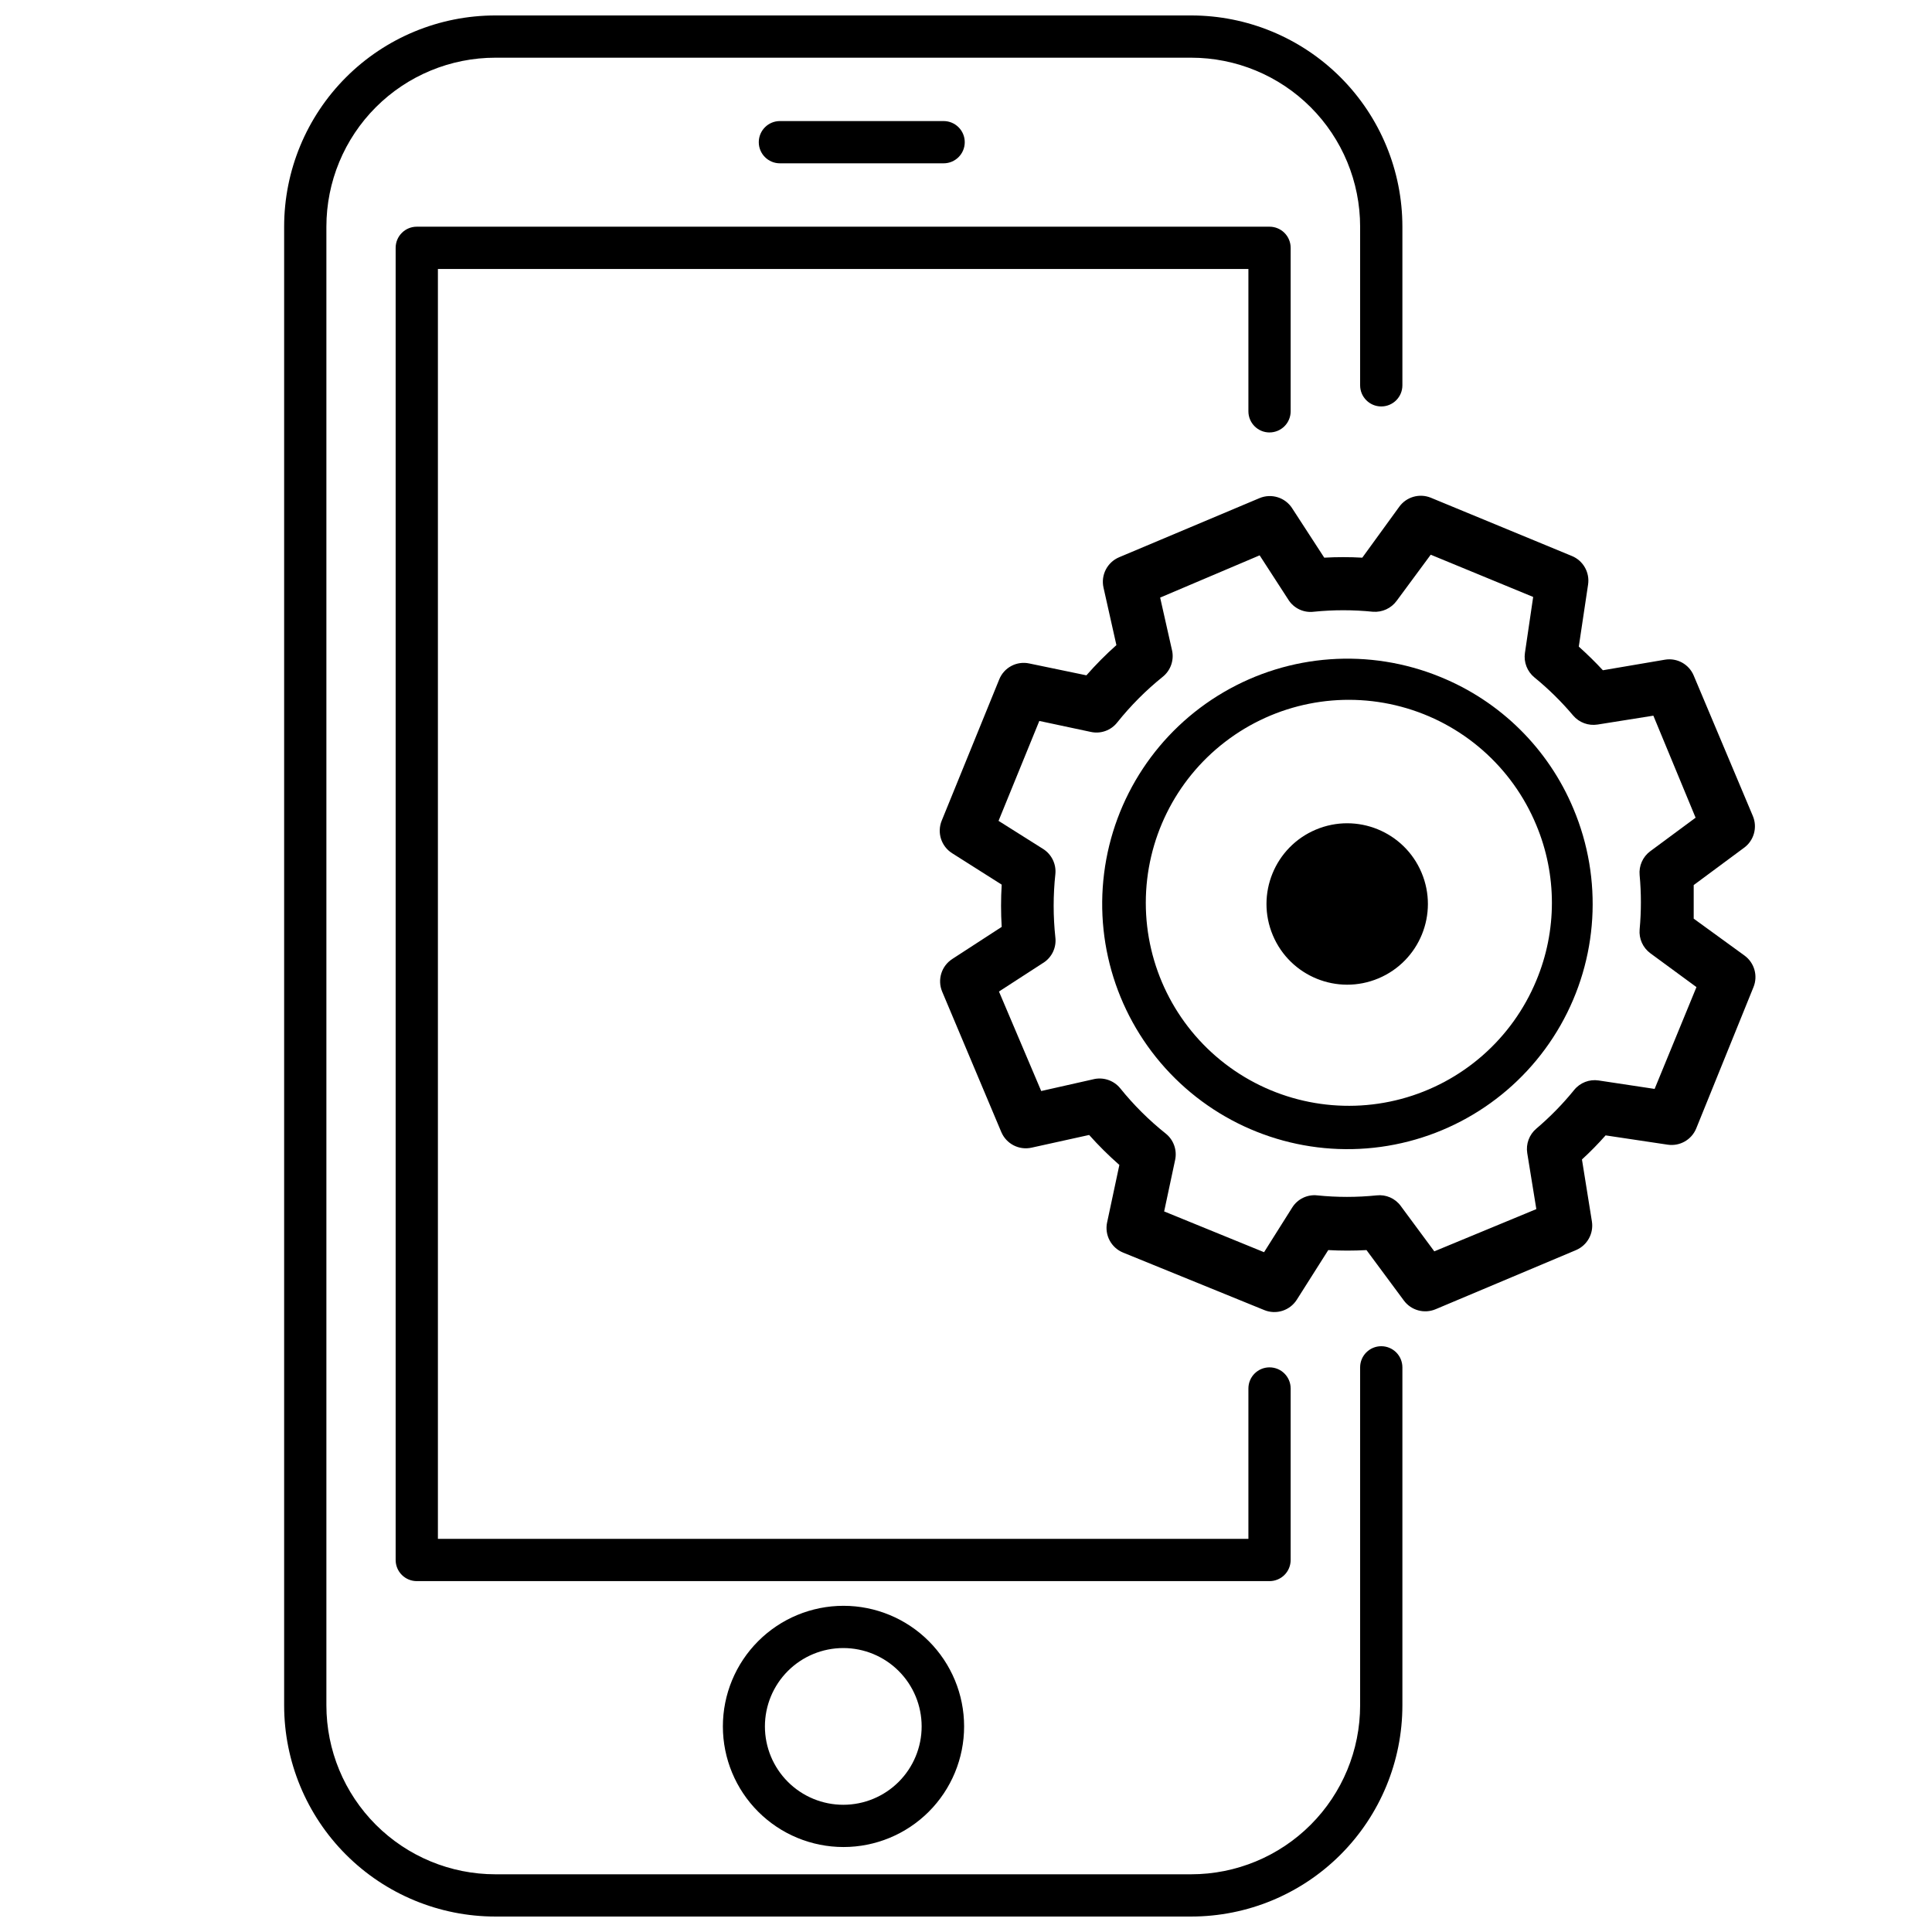
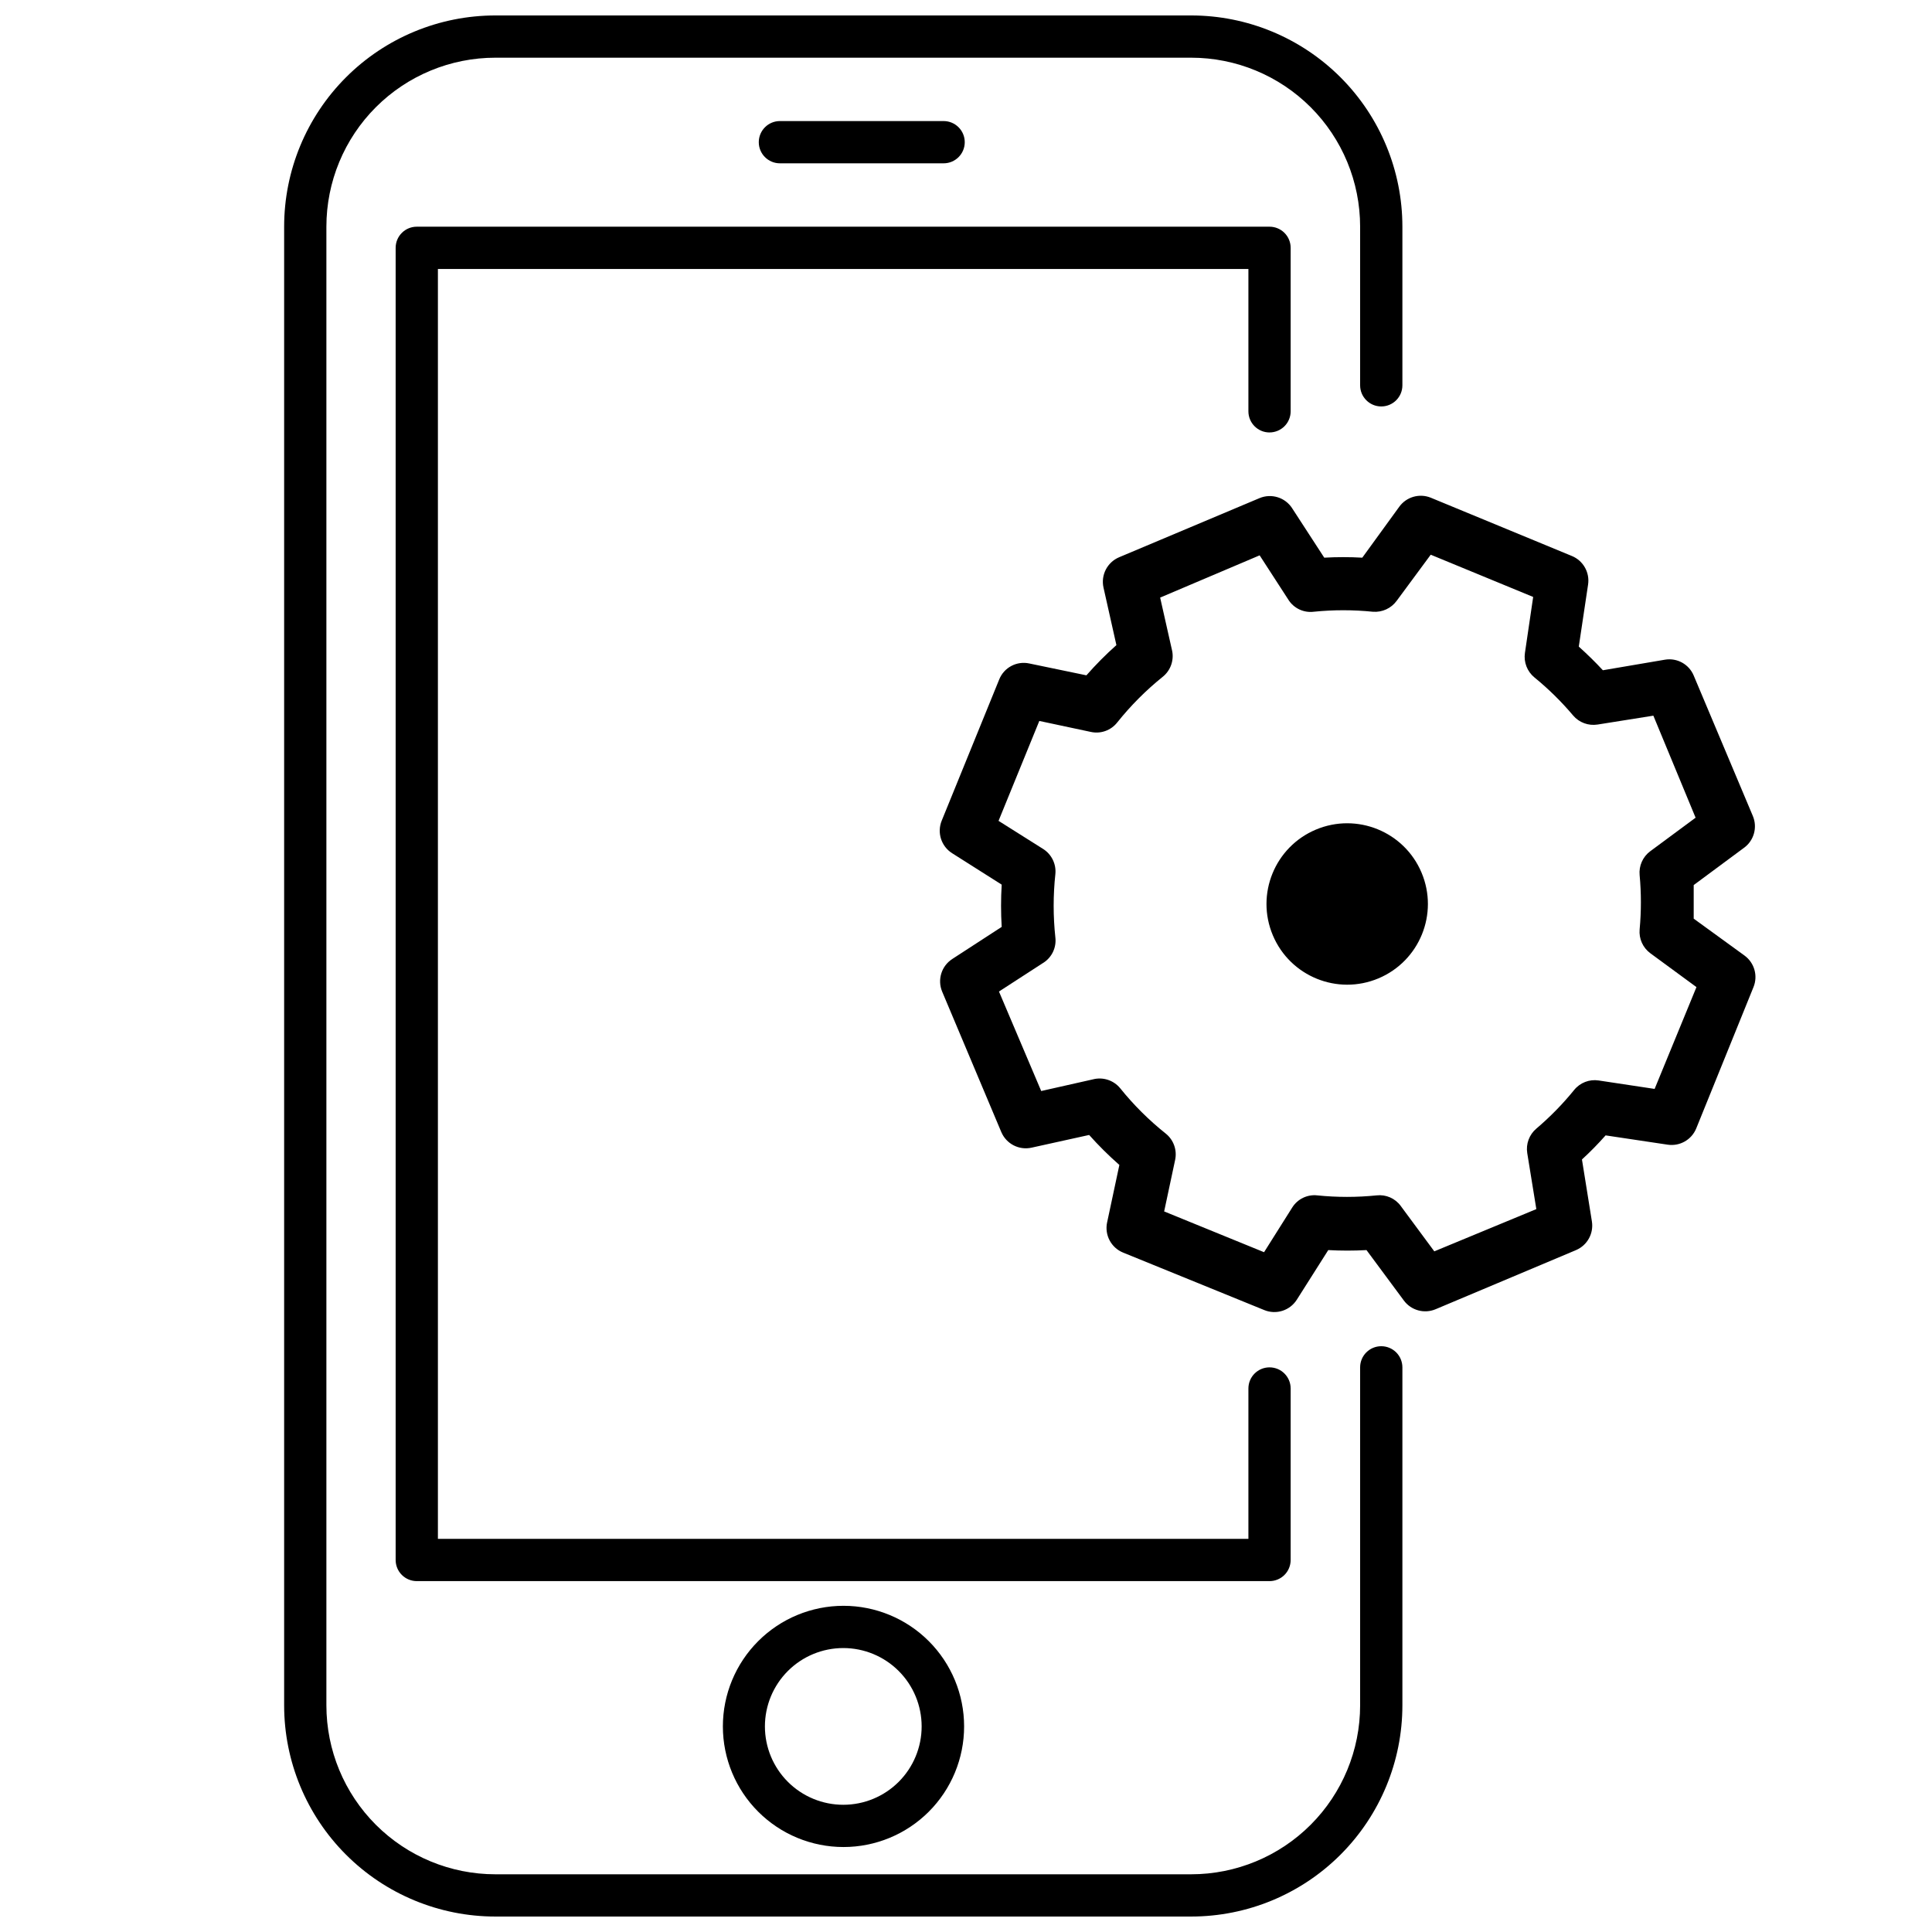
<svg xmlns="http://www.w3.org/2000/svg" width="800px" height="800px" version="1.1" viewBox="144 144 512 512">
  <defs>
    <clipPath id="a">
      <path d="m219 148.09h297v503.81h-297z" />
    </clipPath>
  </defs>
  <path d="m520.73 375.27c4.582 10.887-0.531 23.422-11.414 28.004-10.887 4.582-23.426-0.531-28.004-11.418-4.582-10.883 0.531-23.422 11.414-28.004 10.887-4.578 23.426 0.531 28.004 11.418" />
-   <path d="m525.61 323.36c-18.707-7.625-39.902-6.117-57.34 4.086-17.441 10.199-29.145 27.93-31.668 47.977-2.527 20.047 4.414 40.125 18.781 54.332 14.367 14.207 34.523 20.926 54.539 18.18 20.016-2.75 37.617-14.652 47.621-32.203 10.008-17.551 11.281-38.762 3.445-57.383-6.641-15.922-19.383-28.523-35.379-34.988zm25.527 80.496c-6.402 15.449-19.625 27.043-35.781 31.367-16.152 4.324-33.398 0.891-46.664-9.289-13.27-10.184-21.043-25.953-21.043-42.676 0-16.723 7.773-32.496 21.043-42.676 13.266-10.184 30.512-13.617 46.664-9.289 16.156 4.324 29.379 15.914 35.781 31.363 5.512 13.18 5.512 28.02 0 41.199z" />
  <path d="m606.34 397.25-13.492-9.797v-8.902l13.379-9.91v0.004c2.609-1.934 3.555-5.402 2.297-8.395l-15.676-37.227c-1.254-2.996-4.406-4.734-7.609-4.199l-16.461 2.801c-2.016-2.184-4.141-4.254-6.383-6.269l2.465-16.457c0.473-3.211-1.305-6.332-4.309-7.559l-37.395-15.449c-3.004-1.207-6.441-0.215-8.34 2.406l-9.797 13.492c-3.356-0.188-6.723-0.188-10.078 0l-8.508-13.098v-0.004c-1.848-2.859-5.477-3.988-8.621-2.688l-37.227 15.676c-3.152 1.328-4.898 4.727-4.141 8.062l3.414 15.227v-0.004c-2.812 2.504-5.465 5.176-7.949 8.008l-15.113-3.137c-3.352-0.734-6.742 1.066-8.004 4.254l-15.227 37.395c-1.293 3.16-0.137 6.789 2.742 8.621l13.156 8.34h-0.004c-0.227 3.731-0.227 7.469 0 11.195l-13.098 8.508v0.004c-2.859 1.848-3.988 5.473-2.688 8.621l15.676 37.227v-0.004c1.328 3.156 4.723 4.902 8.059 4.144l15.227-3.359c2.504 2.812 5.18 5.465 8.008 7.949l-3.246 15.227h-0.004c-0.711 3.348 1.086 6.723 4.258 8.004l37.395 15.227h-0.004c3.16 1.293 6.789 0.137 8.621-2.742l8.34-13.156h0.004c3.375 0.188 6.754 0.188 10.129 0l9.91 13.379c1.938 2.609 5.402 3.555 8.398 2.297l37.227-15.676h-0.004c2.984-1.27 4.715-4.41 4.199-7.613l-2.633-16.402c2.164-1.977 4.254-4.106 6.269-6.383l16.457 2.465h0.004c3.211 0.473 6.328-1.305 7.555-4.309l15.172-37.449c1.219-2.992 0.25-6.43-2.352-8.344zm-23.848 35.324-14.836-2.238h0.004c-2.461-0.375-4.93 0.586-6.496 2.519-3.016 3.715-6.371 7.144-10.02 10.242-1.883 1.594-2.797 4.059-2.406 6.496l2.406 14.832-27.039 11.195-8.902-12.035h0.004c-1.473-2.012-3.906-3.078-6.383-2.797-5.231 0.535-10.5 0.535-15.73 0-2.66-0.293-5.25 0.969-6.66 3.246l-7.445 11.812-26.477-10.805 2.91-13.66c0.559-2.621-0.418-5.332-2.519-6.996-4.438-3.539-8.477-7.559-12.035-11.98-1.754-2.144-4.602-3.066-7.277-2.352l-13.66 3.078-11.195-26.367 11.754-7.613 0.004 0.004c2.262-1.441 3.504-4.055 3.188-6.719-0.602-5.582-0.602-11.211 0-16.793 0.266-2.656-0.988-5.234-3.246-6.664l-11.812-7.445 10.805-26.477 13.66 2.91c2.621 0.574 5.34-0.406 6.996-2.519 3.543-4.434 7.562-8.469 11.98-12.035 2.231-1.742 3.199-4.652 2.465-7.387l-3.078-13.66 26.367-11.195 7.613 11.754h-0.004c1.434 2.277 4.051 3.519 6.719 3.191 5.211-0.527 10.461-0.527 15.672 0 2.473 0.199 4.871-0.902 6.328-2.91l9.012-12.203 27.148 11.195-2.184 14.836c-0.359 2.457 0.598 4.922 2.519 6.492 3.719 3.035 7.148 6.406 10.246 10.078 1.594 1.883 4.055 2.793 6.492 2.406l14.777-2.352 11.195 27.039-12.035 8.902v-0.004c-1.973 1.477-3.035 3.875-2.797 6.324 0.445 4.785 0.445 9.602 0 14.387-0.223 2.465 0.859 4.863 2.856 6.328l12.203 8.957z" />
  <path d="m335.57 601.52c0 8.477 3.367 16.605 9.363 22.602 5.992 5.992 14.125 9.359 22.602 9.359s16.605-3.367 22.602-9.359c5.996-5.996 9.363-14.125 9.363-22.602 0-8.477-3.367-16.609-9.363-22.602-5.996-5.996-14.125-9.363-22.602-9.363s-16.609 3.367-22.602 9.363c-5.996 5.992-9.363 14.125-9.363 22.602zm52.676 0c0 5.508-2.188 10.789-6.082 14.684-3.894 3.894-9.176 6.082-14.684 6.082-5.512 0-10.793-2.188-14.688-6.082-3.894-3.894-6.082-9.176-6.082-14.684 0-5.508 2.188-10.793 6.082-14.688 3.894-3.894 9.176-6.082 14.688-6.082 5.508 0 10.789 2.188 14.684 6.082 3.894 3.894 6.082 9.18 6.082 14.688z" />
  <path d="m394.07 187.28c3.09 0 5.598-2.504 5.598-5.598 0-3.09-2.508-5.598-5.598-5.598h-43.387c-3.09 0-5.598 2.508-5.598 5.598 0 3.094 2.508 5.598 5.598 5.598z" />
  <path d="m480.44 258.6c1.484 0 2.906-0.59 3.957-1.641 1.051-1.051 1.641-2.473 1.641-3.957v-43.328c0-1.484-0.59-2.91-1.641-3.961-1.051-1.047-2.473-1.637-3.957-1.637h-225.99c-3.09 0-5.598 2.504-5.598 5.598v347.74c0 1.484 0.59 2.91 1.641 3.961 1.051 1.047 2.473 1.637 3.957 1.637h225.99c1.484 0 2.906-0.59 3.957-1.637 1.051-1.051 1.641-2.477 1.641-3.961v-45.453c0-3.094-2.508-5.598-5.598-5.598-3.094 0-5.598 2.504-5.598 5.598v39.855h-214.79v-336.54h214.79v37.73c0 3.09 2.504 5.598 5.598 5.598z" />
  <g clip-path="url(#a)">
    <path d="m510.05 500.76c-3.094 0-5.602 2.504-5.602 5.598v89.566c0 11.875-4.715 23.266-13.113 31.664-8.398 8.398-19.789 13.117-31.668 13.117h-184.39c-11.875 0-23.27-4.719-31.668-13.117-8.398-8.398-13.113-19.789-13.113-31.664v-391.85c0-11.879 4.715-23.27 13.113-31.668s19.793-13.117 31.668-13.117h184.39c11.879 0 23.27 4.719 31.668 13.117 8.398 8.398 13.113 19.789 13.113 31.668v42.039c0 3.09 2.508 5.598 5.602 5.598 3.09 0 5.598-2.508 5.598-5.598v-42.039c0-14.848-5.898-29.086-16.398-39.586-10.496-10.496-24.734-16.395-39.582-16.395h-184.39c-14.848 0-29.086 5.898-39.582 16.395-10.5 10.5-16.395 24.738-16.395 39.586v391.85c0 14.844 5.894 29.082 16.395 39.582 10.496 10.496 24.734 16.395 39.582 16.395h184.39c14.848 0 29.086-5.898 39.582-16.395 10.5-10.5 16.398-24.738 16.398-39.582v-89.566c0-1.484-0.59-2.91-1.641-3.961-1.051-1.047-2.473-1.637-3.957-1.637z" />
  </g>
</svg>